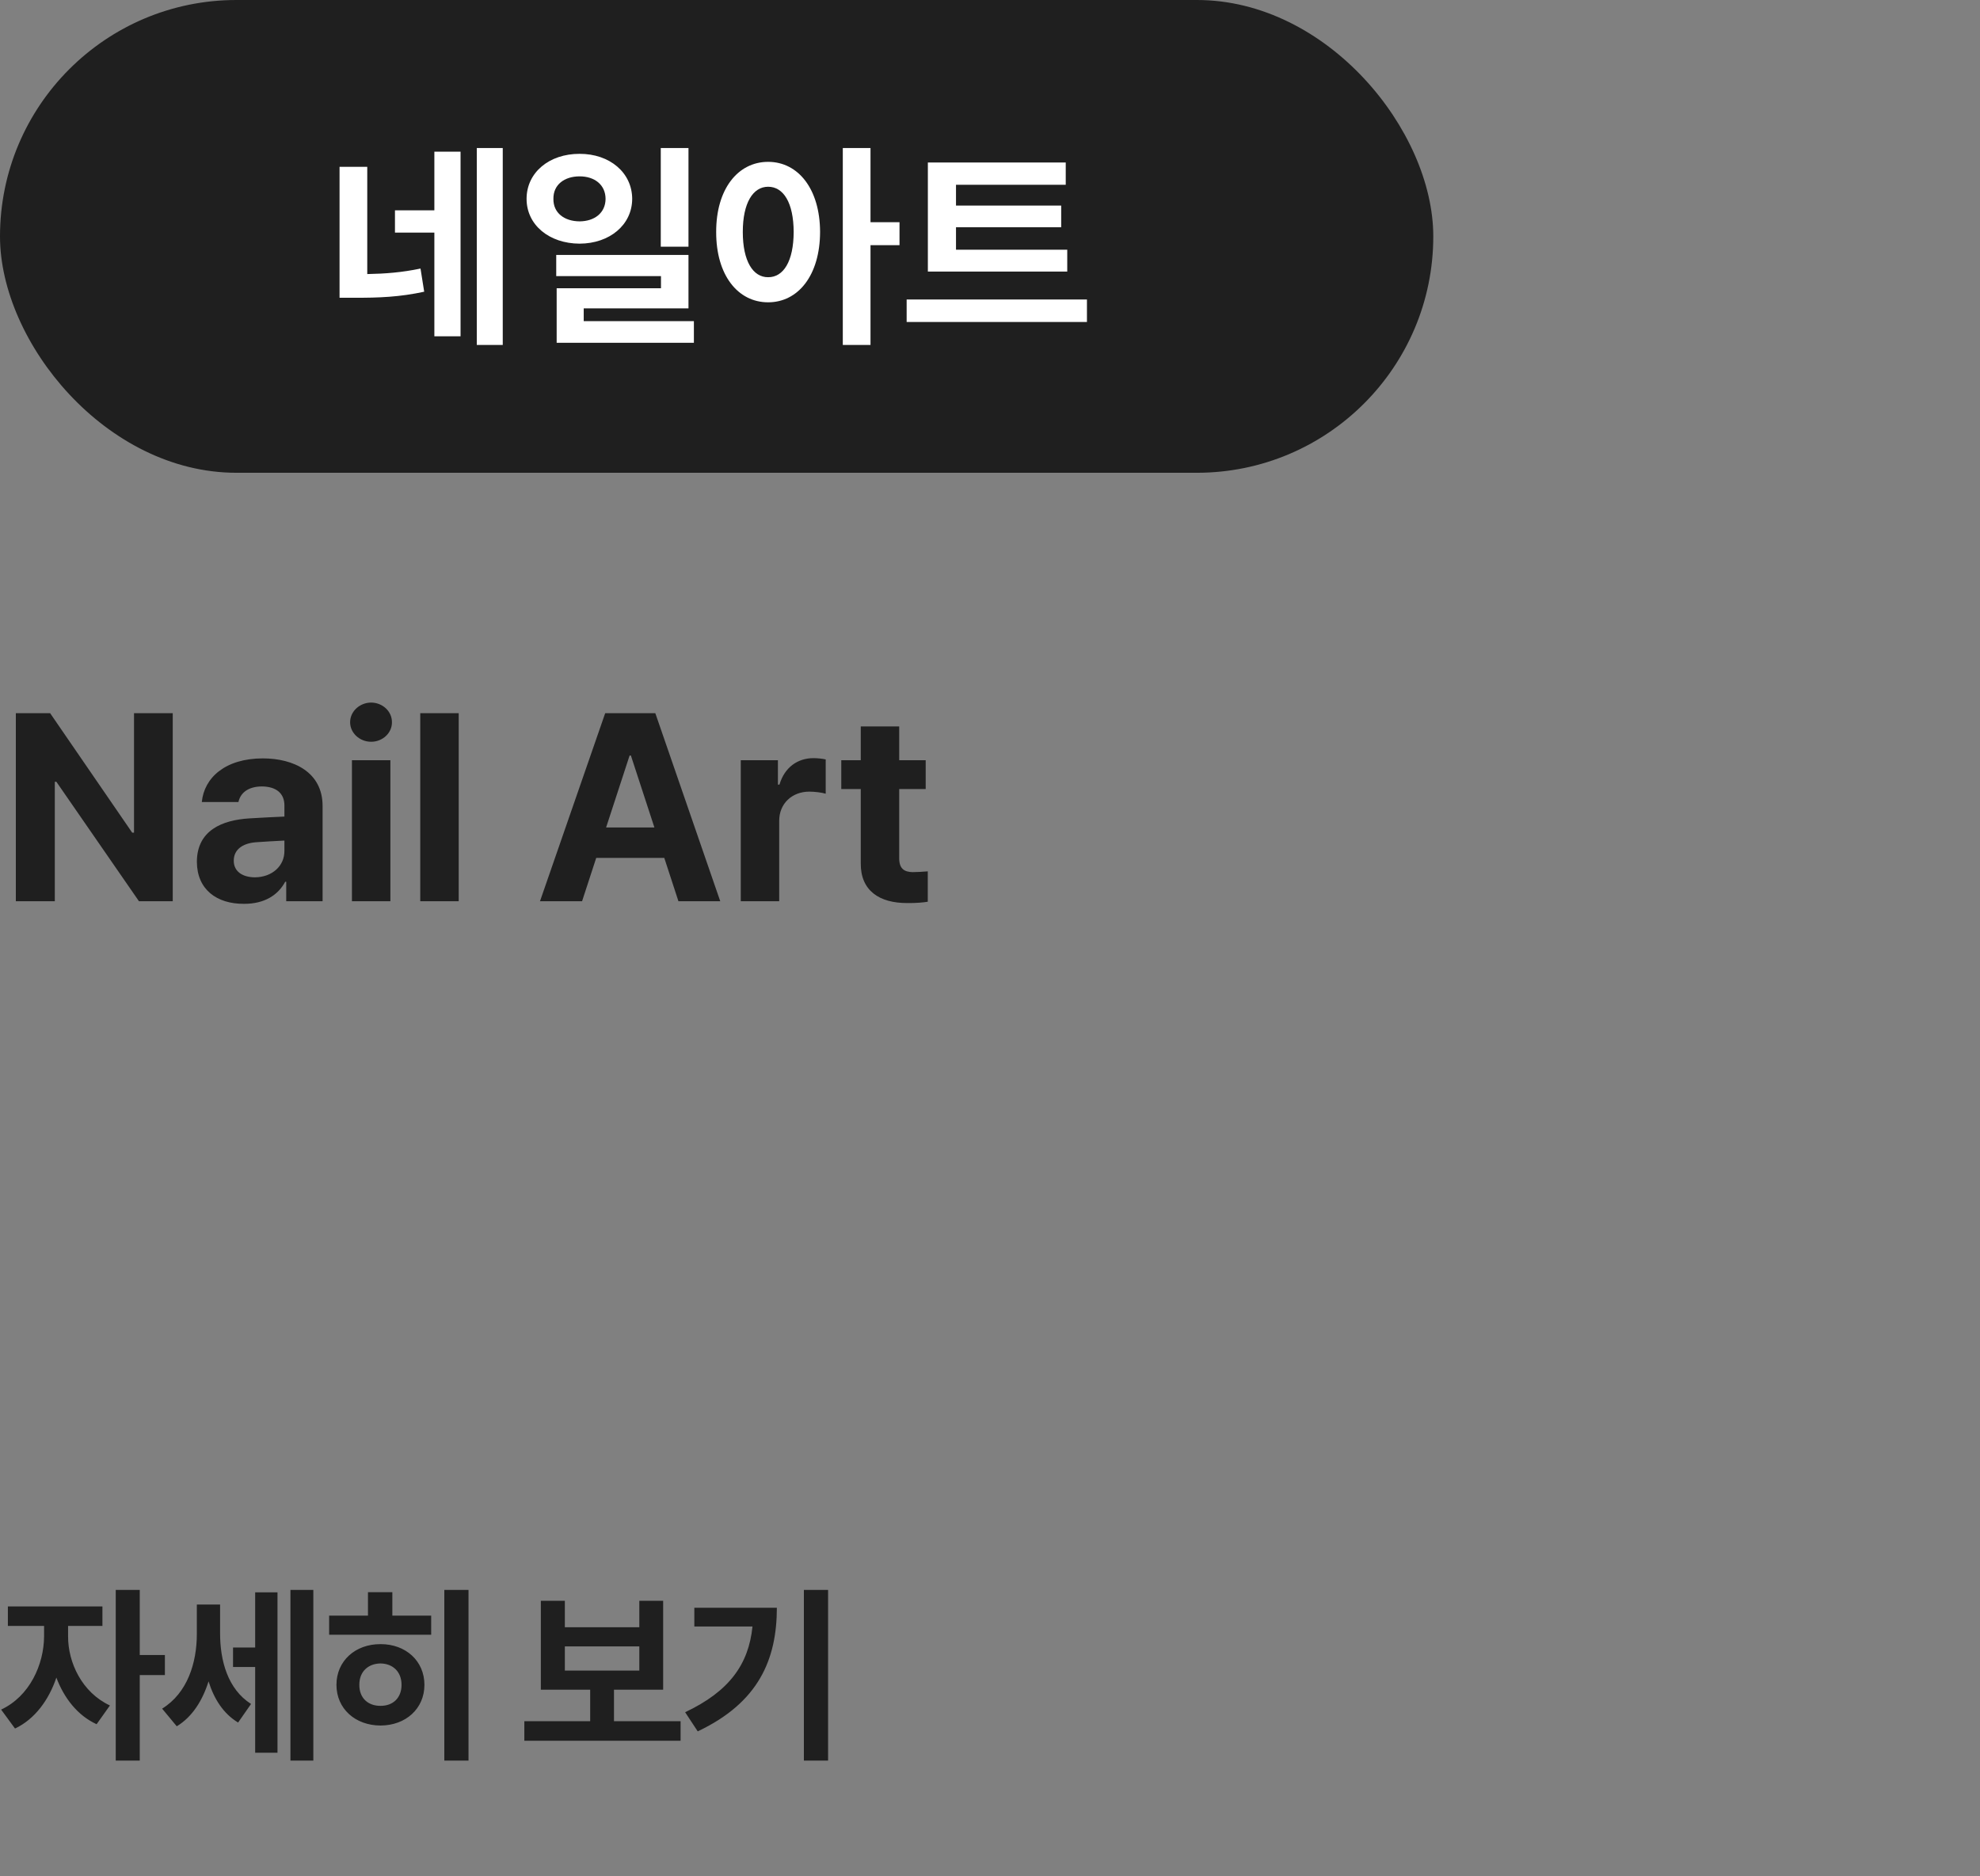
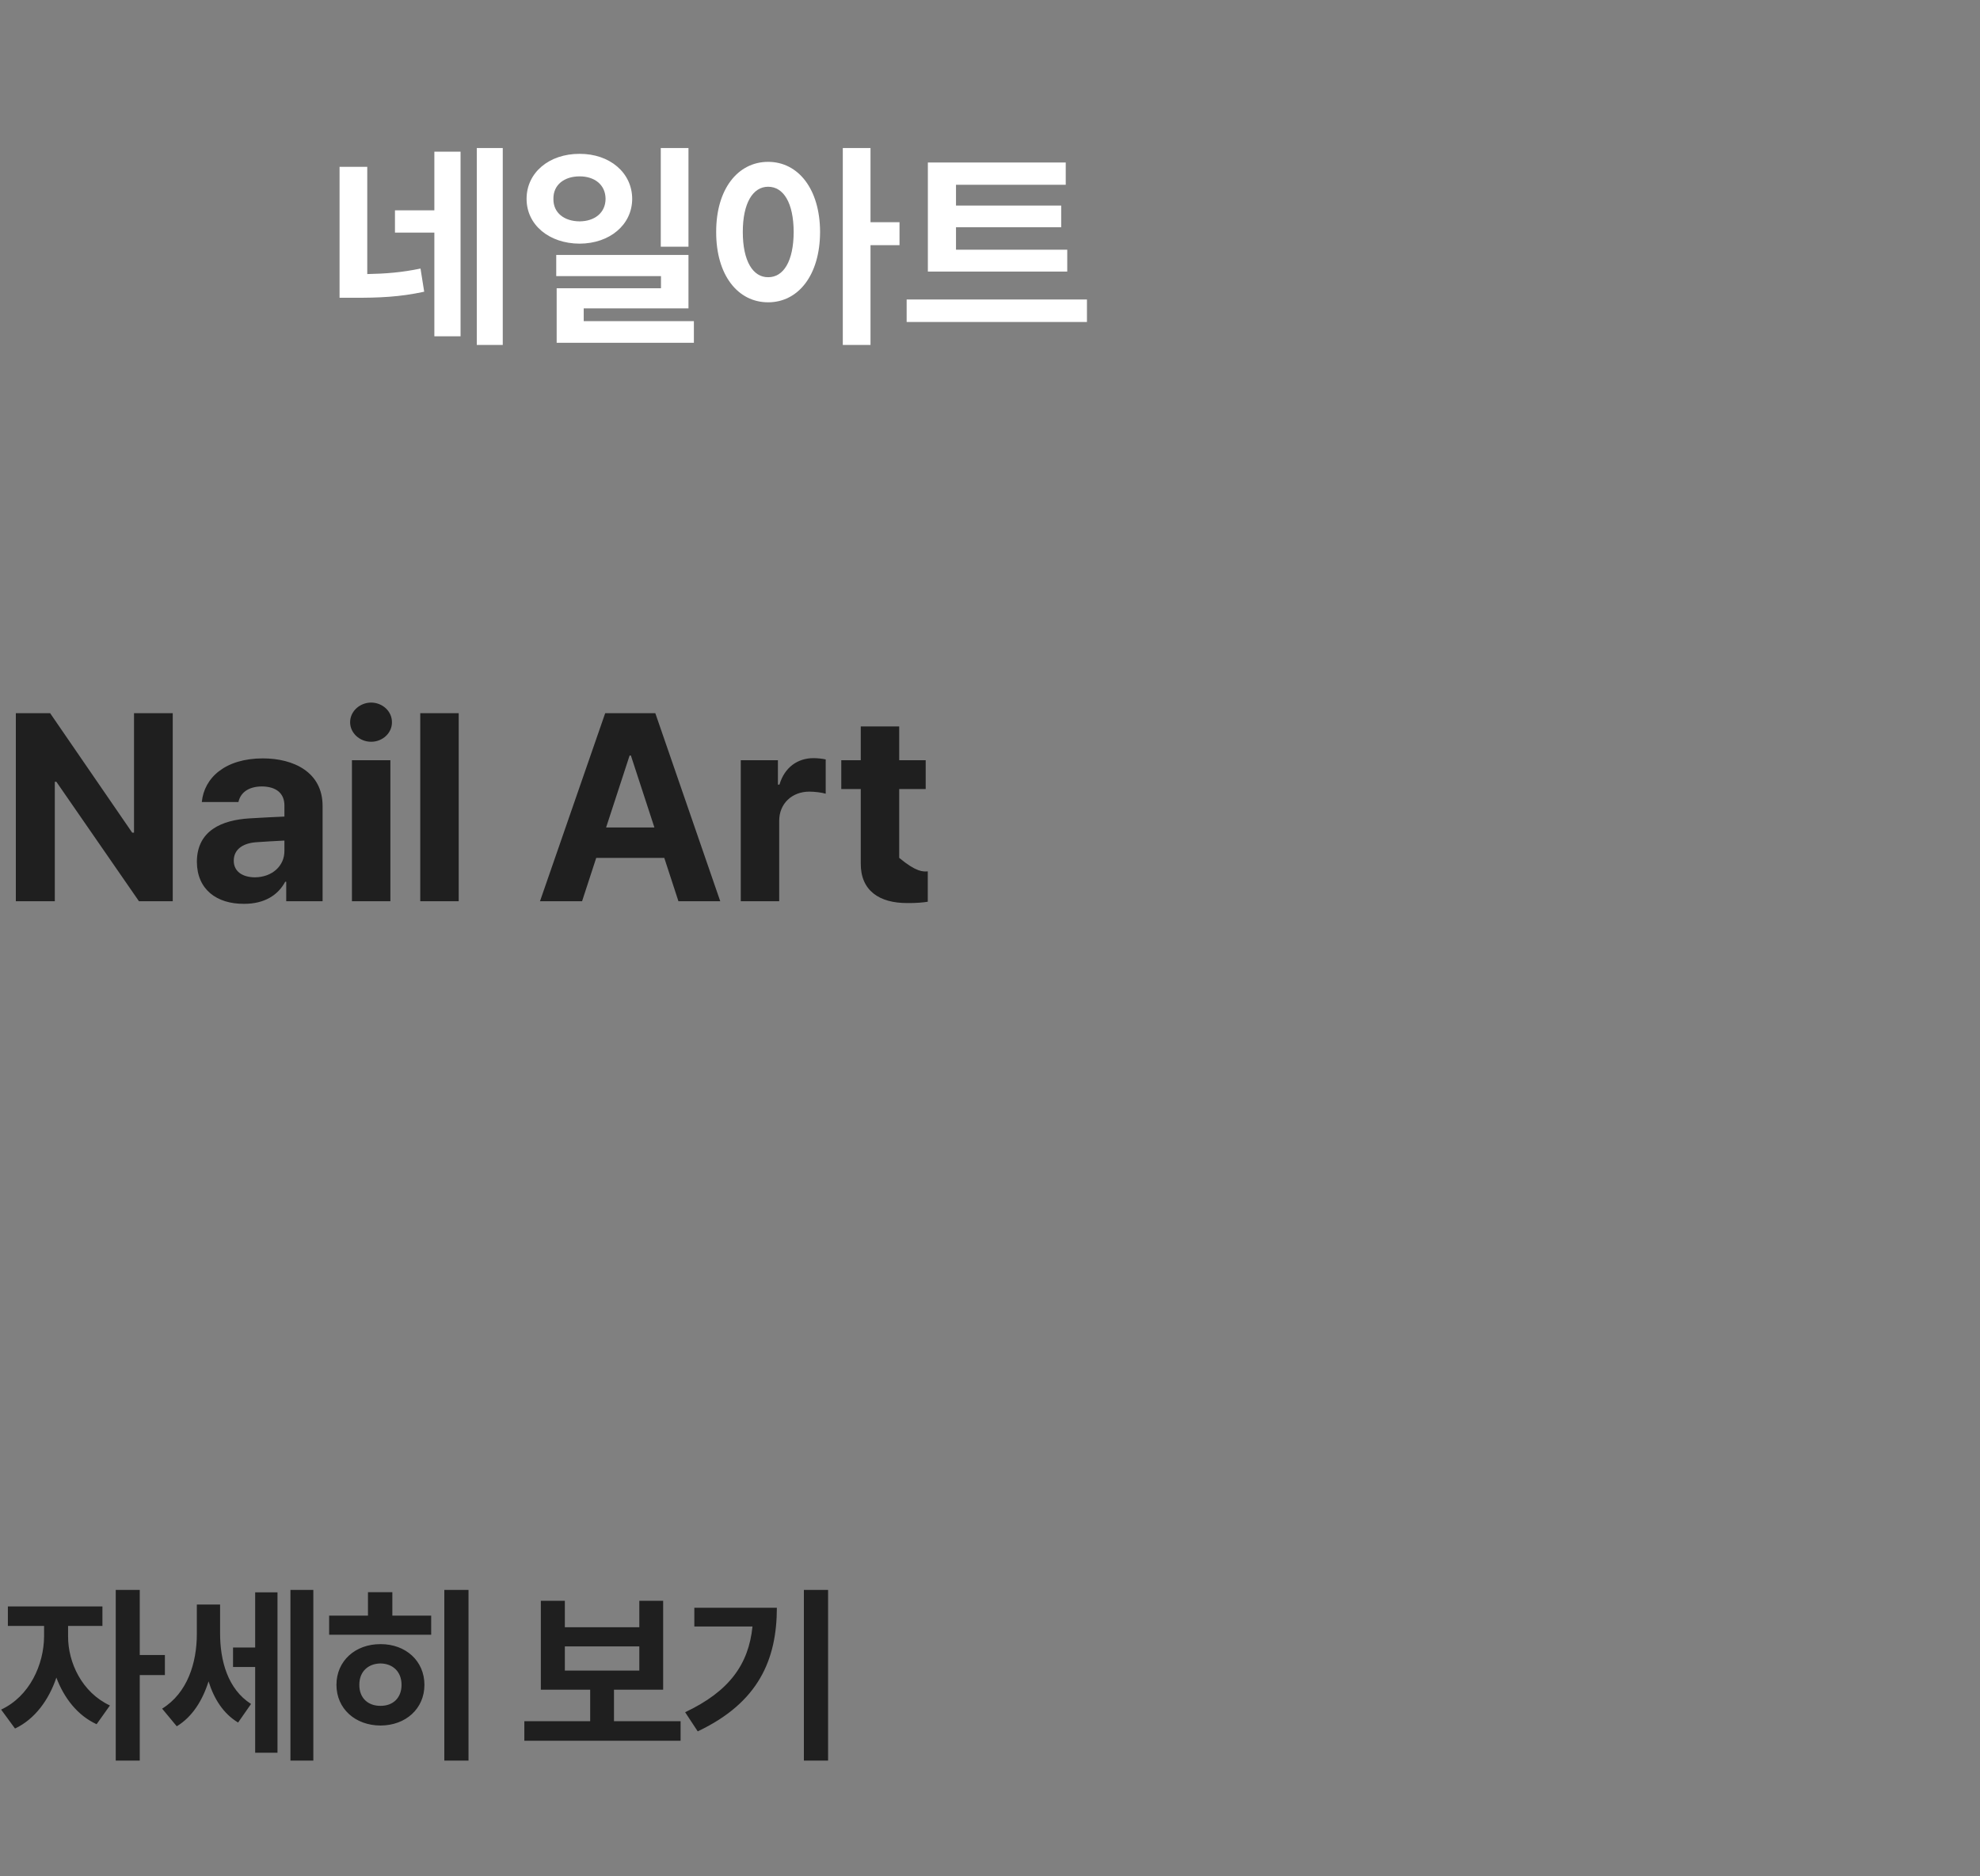
<svg xmlns="http://www.w3.org/2000/svg" width="134" height="127" viewBox="0 0 134 127" fill="none">
  <rect x="0" y="0" width="134" height="127" fill="#808080" stroke="none" />
-   <path d="M11.69 48.273V61H9.404L3.814 52.914H3.709V61H1.072V48.273H3.393L8.947 56.359H9.07V48.273H11.69ZM13.324 58.328C13.333 56.201 15.038 55.507 16.875 55.393C17.561 55.349 18.844 55.287 19.248 55.27V54.496C19.239 53.696 18.694 53.239 17.719 53.23C16.831 53.239 16.277 53.635 16.137 54.285H13.658C13.816 52.633 15.258 51.332 17.789 51.332C19.872 51.332 21.841 52.264 21.832 54.566V61H19.371V59.682H19.301C18.835 60.56 17.921 61.185 16.506 61.176C14.678 61.185 13.333 60.218 13.324 58.328ZM15.82 58.258C15.82 58.987 16.409 59.374 17.244 59.383C18.431 59.374 19.257 58.601 19.248 57.59V56.895C18.852 56.913 17.736 56.975 17.297 57.01C16.392 57.089 15.82 57.52 15.82 58.258ZM23.818 61V51.455H26.42V61H23.818ZM23.695 48.889C23.695 48.15 24.337 47.562 25.119 47.553C25.893 47.562 26.534 48.15 26.525 48.889C26.534 49.609 25.893 50.207 25.119 50.207C24.337 50.207 23.695 49.609 23.695 48.889ZM31.043 48.273V61H28.441V48.273H31.043ZM39.393 61H36.545L40.957 48.273H44.35L48.744 61H45.914L44.956 58.065H40.351L39.393 61ZM41.019 56.008H44.288L42.697 51.139H42.609L41.019 56.008ZM50.133 61V51.455H52.647V53.107H52.752C53.095 51.938 53.982 51.315 55.055 51.315C55.318 51.315 55.652 51.35 55.881 51.402V53.723C55.635 53.644 55.134 53.582 54.773 53.582C53.596 53.582 52.726 54.399 52.734 55.568V61H50.133ZM62.648 51.455V53.406H60.855V58.065C60.847 58.829 61.225 59.014 61.752 59.031C62.016 59.031 62.473 59.005 62.789 58.978V61.035C62.508 61.079 62.042 61.132 61.4 61.123C59.52 61.132 58.236 60.288 58.254 58.434V53.406H56.935V51.455H58.254V49.17H60.855V51.455H62.648Z" fill="#1F1F1F" />
-   <rect width="97" height="32" rx="16" fill="#1F1F1F" />
+   <path d="M11.69 48.273V61H9.404L3.814 52.914H3.709V61H1.072V48.273H3.393L8.947 56.359H9.07V48.273H11.69ZM13.324 58.328C13.333 56.201 15.038 55.507 16.875 55.393C17.561 55.349 18.844 55.287 19.248 55.27V54.496C19.239 53.696 18.694 53.239 17.719 53.23C16.831 53.239 16.277 53.635 16.137 54.285H13.658C13.816 52.633 15.258 51.332 17.789 51.332C19.872 51.332 21.841 52.264 21.832 54.566V61H19.371V59.682H19.301C18.835 60.56 17.921 61.185 16.506 61.176C14.678 61.185 13.333 60.218 13.324 58.328ZM15.82 58.258C15.82 58.987 16.409 59.374 17.244 59.383C18.431 59.374 19.257 58.601 19.248 57.59V56.895C18.852 56.913 17.736 56.975 17.297 57.01C16.392 57.089 15.82 57.52 15.82 58.258ZM23.818 61V51.455H26.42V61H23.818ZM23.695 48.889C23.695 48.15 24.337 47.562 25.119 47.553C25.893 47.562 26.534 48.15 26.525 48.889C26.534 49.609 25.893 50.207 25.119 50.207C24.337 50.207 23.695 49.609 23.695 48.889ZM31.043 48.273V61H28.441V48.273H31.043ZM39.393 61H36.545L40.957 48.273H44.35L48.744 61H45.914L44.956 58.065H40.351L39.393 61ZM41.019 56.008H44.288L42.697 51.139H42.609L41.019 56.008ZM50.133 61V51.455H52.647V53.107H52.752C53.095 51.938 53.982 51.315 55.055 51.315C55.318 51.315 55.652 51.35 55.881 51.402V53.723C55.635 53.644 55.134 53.582 54.773 53.582C53.596 53.582 52.726 54.399 52.734 55.568V61H50.133ZM62.648 51.455V53.406H60.855V58.065C62.016 59.031 62.473 59.005 62.789 58.978V61.035C62.508 61.079 62.042 61.132 61.4 61.123C59.52 61.132 58.236 60.288 58.254 58.434V53.406H56.935V51.455H58.254V49.17H60.855V51.455H62.648Z" fill="#1F1F1F" />
  <path d="M24.855 11.292V18.55C26.079 18.528 27.206 18.44 28.459 18.177L28.708 19.744C27.067 20.103 25.632 20.162 23.918 20.154H22.98V11.292H24.855ZM26.73 15.745V14.236H29.396V10.267H31.169V22.762H29.396V15.745H26.73ZM32.268 23.348V10.018H34.025V23.348H32.268ZM39.226 10.413C41.254 10.406 42.778 11.68 42.785 13.46C42.778 15.225 41.254 16.485 39.226 16.492C37.167 16.485 35.637 15.225 35.637 13.46C35.637 11.68 37.167 10.406 39.226 10.413ZM37.453 13.46C37.438 14.412 38.193 14.976 39.226 14.983C40.236 14.976 40.976 14.412 40.983 13.46C40.976 12.501 40.236 11.937 39.226 11.937C38.2 11.937 37.438 12.501 37.453 13.46ZM37.644 18.689V17.254H46.594V20.872H39.504V21.736H46.96V23.201H37.673V19.51H44.733V18.689H37.644ZM44.719 16.697V10.018H46.594V16.697H44.719ZM51.984 10.955C54.02 10.955 55.493 12.793 55.5 15.701C55.493 18.631 54.02 20.462 51.984 20.462C49.941 20.462 48.461 18.631 48.469 15.701C48.461 12.793 49.941 10.955 51.984 10.955ZM50.27 15.701C50.27 17.686 50.966 18.77 51.984 18.763C53.024 18.77 53.706 17.686 53.713 15.701C53.706 13.724 53.024 12.64 51.984 12.64C50.966 12.64 50.27 13.724 50.27 15.701ZM57.038 23.348V10.018H58.913V15.042H60.876V16.595H58.913V23.348H57.038ZM72.228 16.902V18.382H62.795V10.999H72.126V12.508H64.699V13.914H71.818V15.379H64.699V16.902H72.228ZM61.359 21.795V20.271H73.561V21.795H61.359Z" fill="white" />
  <path d="M4.608 110.764C4.602 112.522 5.542 114.553 7.439 115.436L6.538 116.705C5.25 116.115 4.335 114.934 3.815 113.55C3.301 115.074 2.349 116.369 1.016 116.997L0.076 115.715C2 114.82 2.971 112.674 2.983 110.764V110.053H0.533V108.732H6.932V110.053H4.608V110.764ZM7.833 119.168V107.615H9.458V112.021H11.159V113.379H9.458V119.168H7.833ZM14.895 110.522C14.889 112.395 15.409 114.325 16.99 115.334L16.114 116.591C15.111 115.988 14.483 114.985 14.114 113.804C13.702 115.112 13.01 116.21 11.963 116.845L10.972 115.651C12.686 114.591 13.321 112.554 13.321 110.599V108.605H14.895V110.522ZM15.771 112.833V111.513H17.269V107.78H18.78V118.635H17.269V112.833H15.771ZM19.656 119.168V107.615H21.205V119.168H19.656ZM31.707 107.615V119.168H30.07V107.615H31.707ZM22.275 110.649V109.354H24.903V107.768H26.553V109.354H29.181V110.649H22.275ZM22.77 114.039C22.77 112.427 24.039 111.278 25.753 111.284C27.461 111.278 28.724 112.427 28.724 114.039C28.724 115.651 27.461 116.788 25.753 116.794C24.039 116.788 22.77 115.651 22.77 114.039ZM24.319 114.039C24.312 114.934 24.909 115.467 25.753 115.461C26.585 115.467 27.175 114.934 27.175 114.039C27.175 113.15 26.585 112.604 25.753 112.592C24.909 112.604 24.312 113.15 24.319 114.039ZM46.06 116.502V117.822H35.485V116.502H39.941V114.369H36.602V108.352H38.227V110.142H43.267V108.352H44.88V114.369H41.553V116.502H46.06ZM38.227 113.074H43.267V111.437H38.227V113.074ZM56.042 107.615V119.168H54.404V107.615H56.042ZM46.368 115.893C49.352 114.483 50.666 112.655 50.926 110.091H46.99V108.821H52.576C52.57 112.325 51.345 115.239 47.219 117.188L46.368 115.893Z" fill="#1F1F1F" />
</svg>